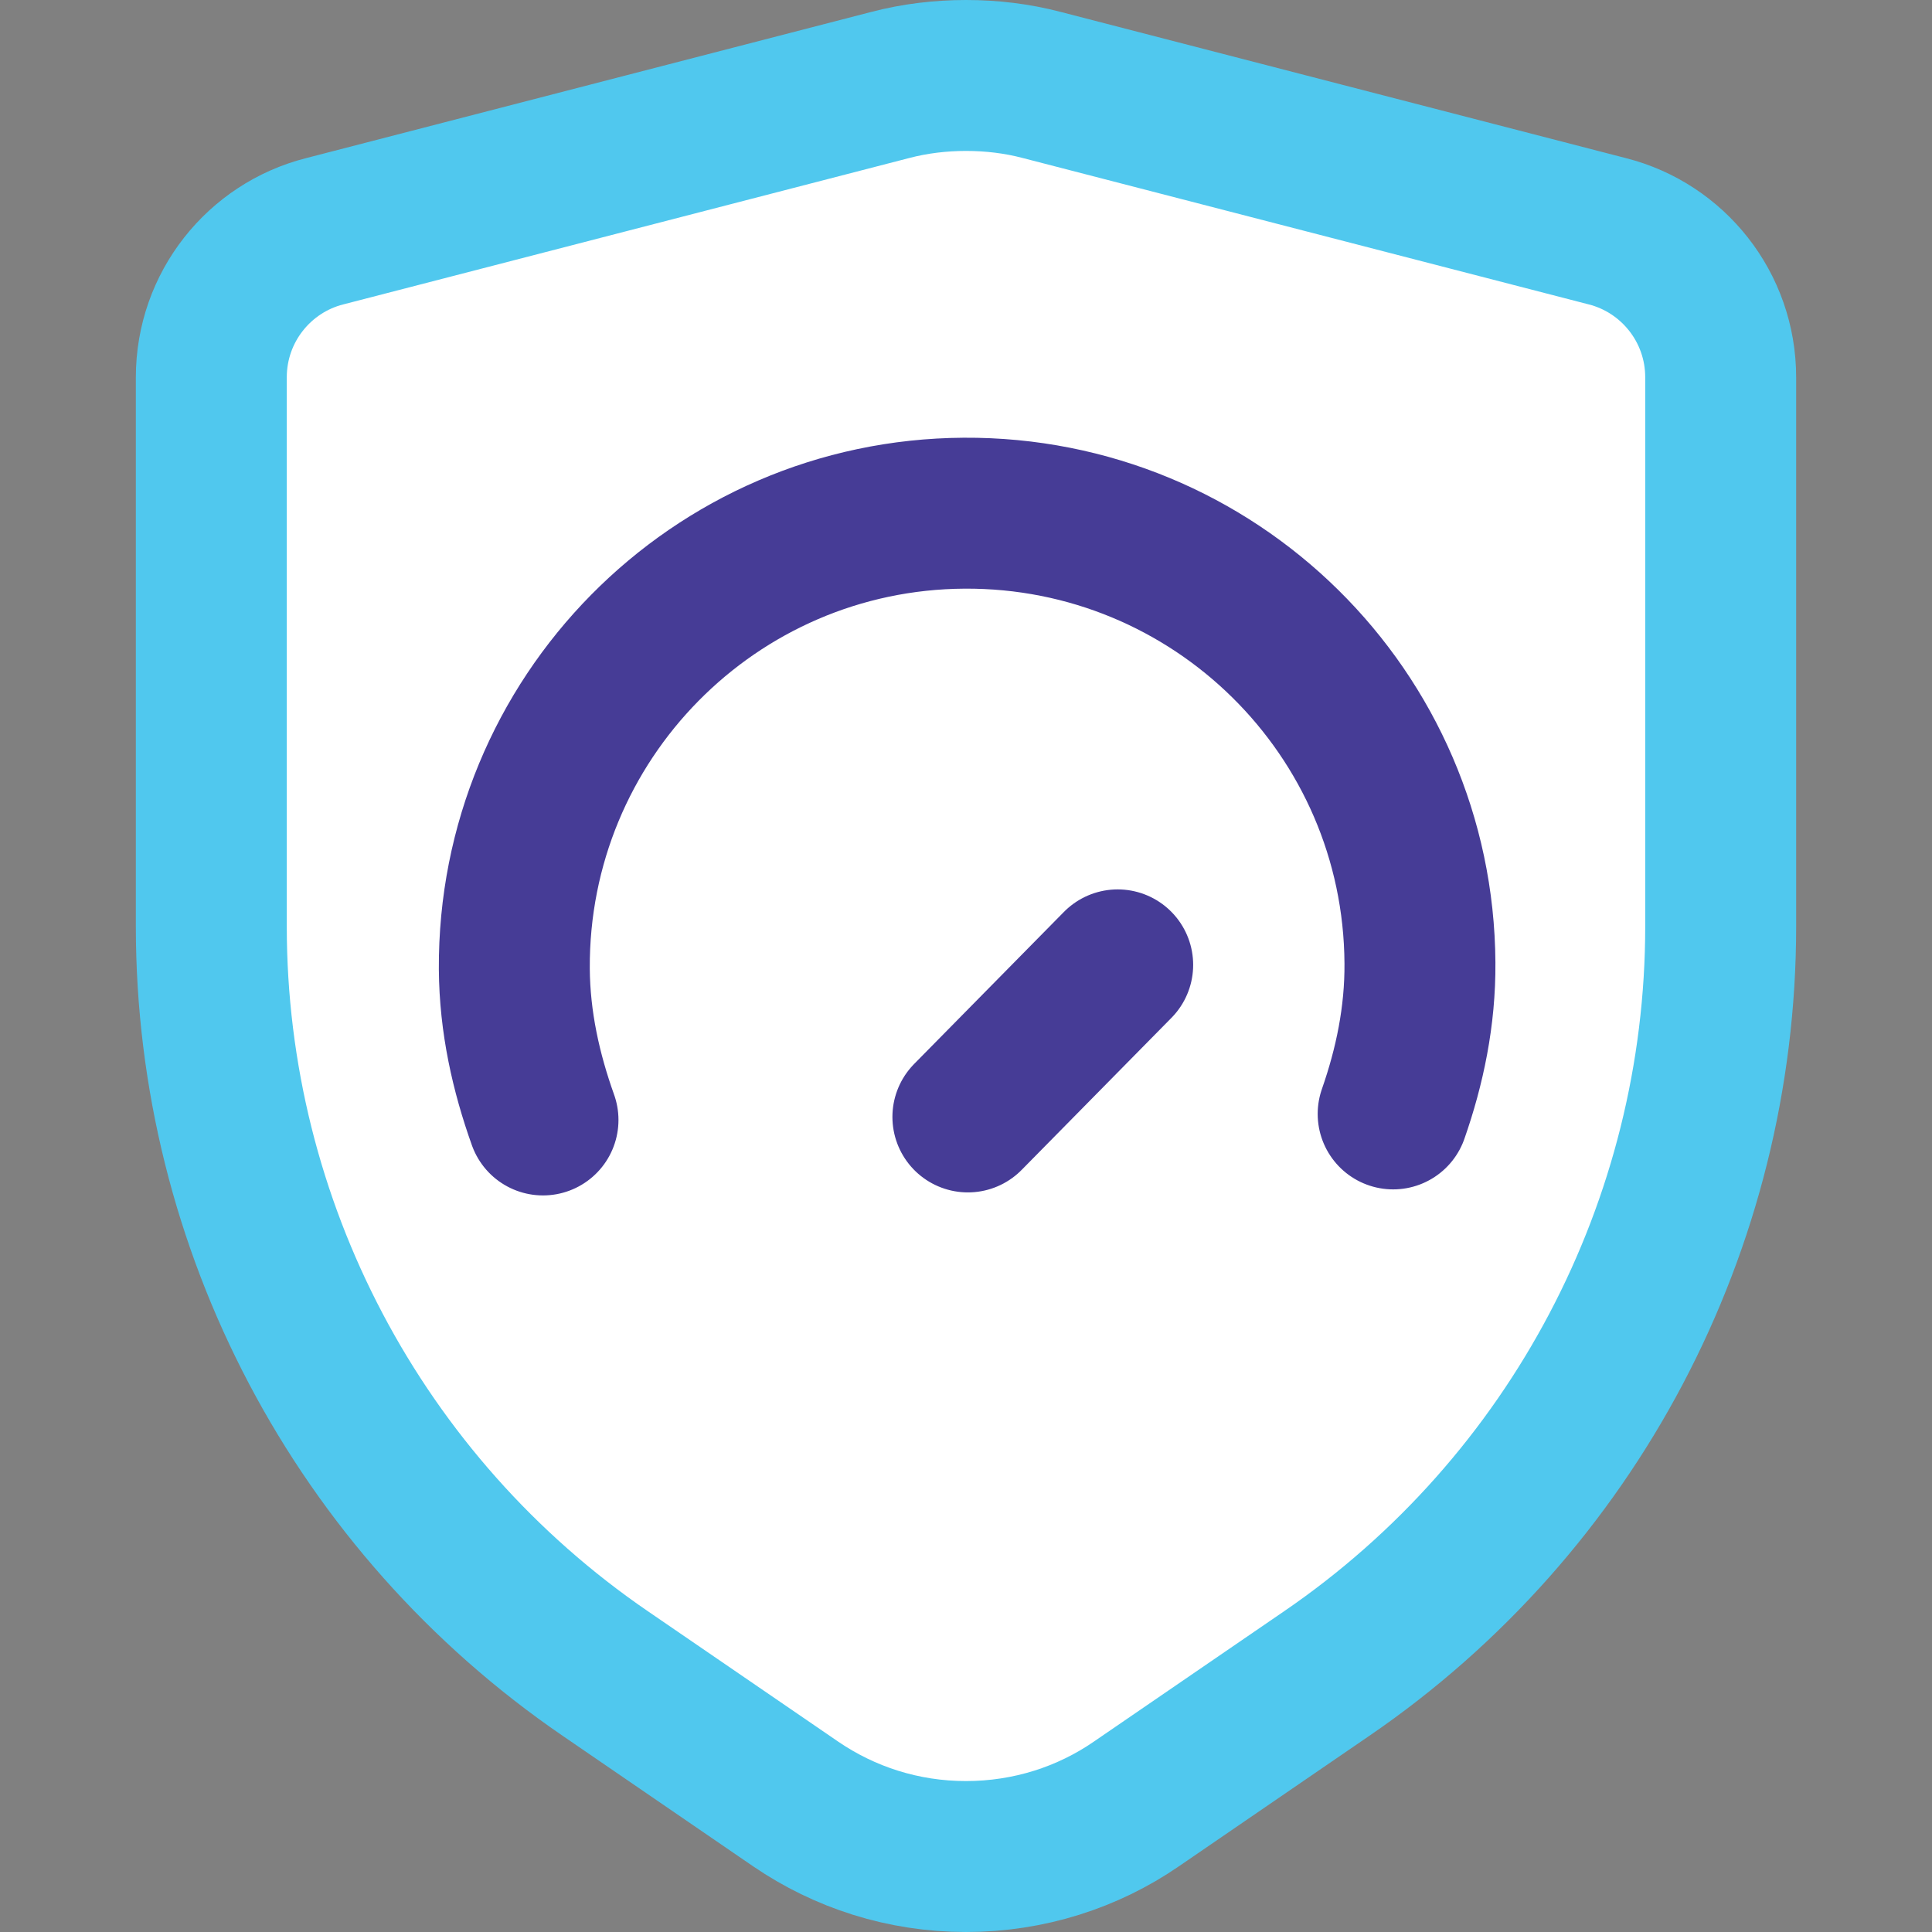
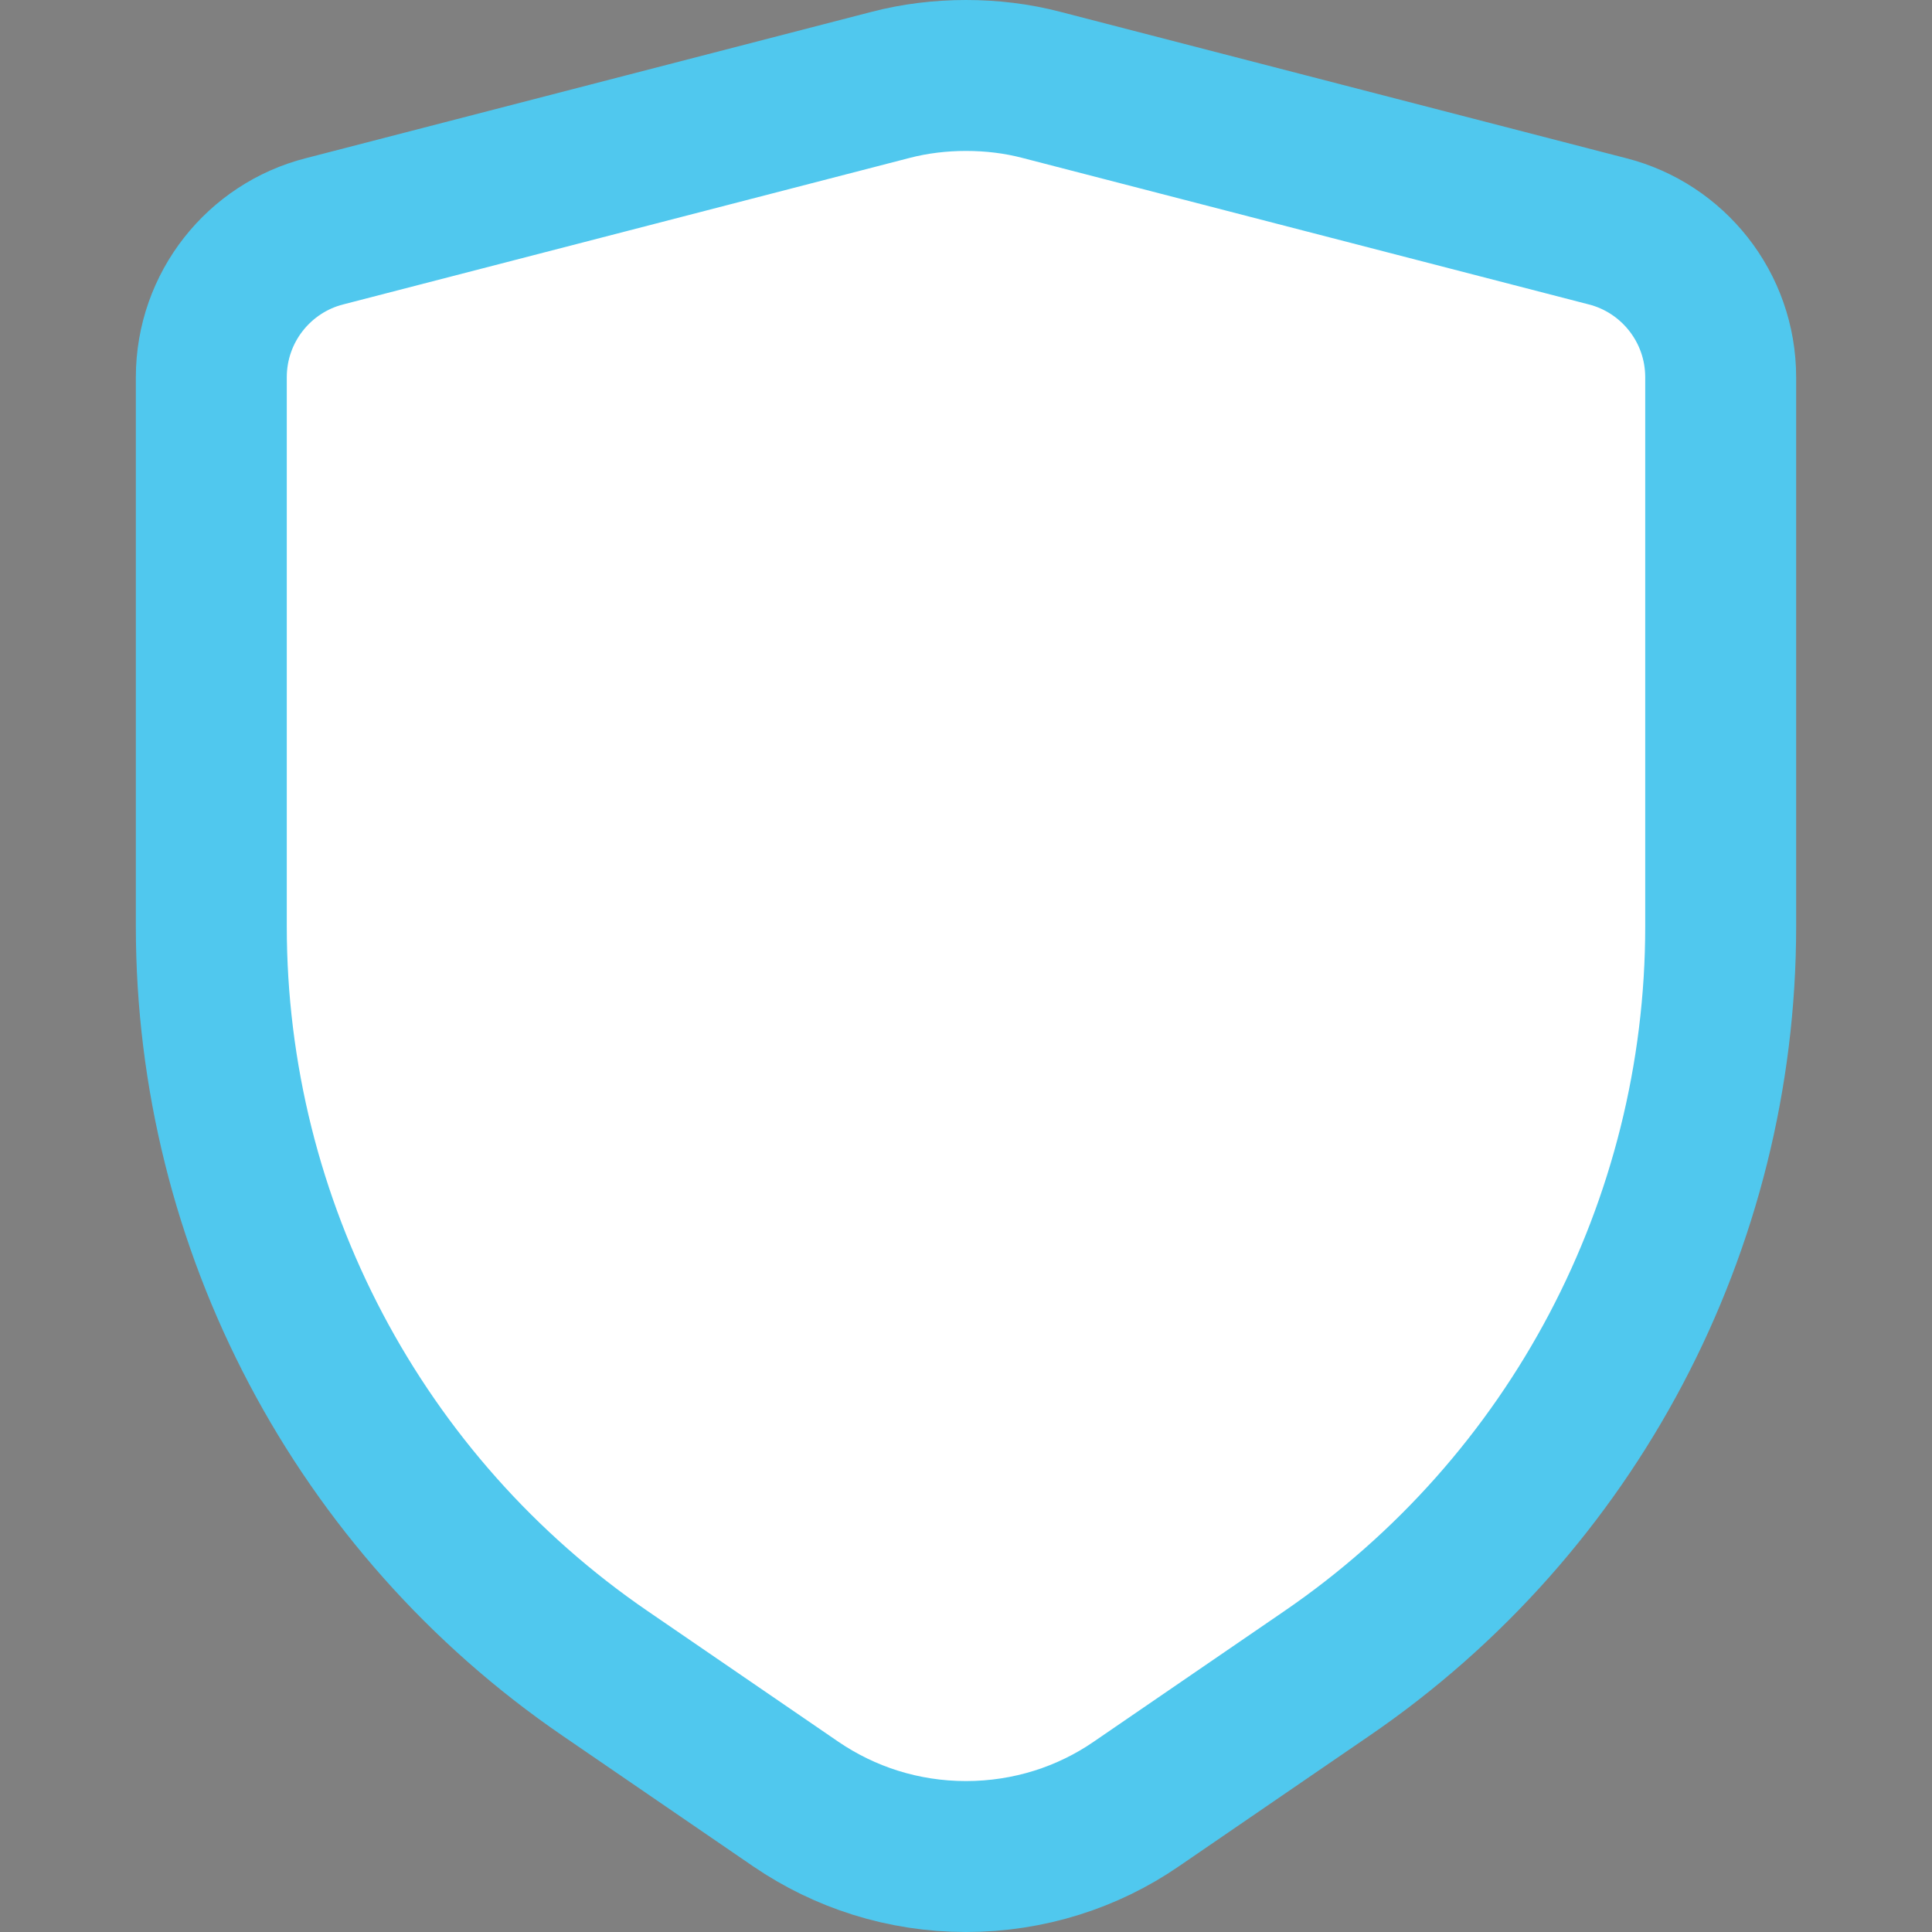
<svg xmlns="http://www.w3.org/2000/svg" id="Слой_1" x="0px" y="0px" viewBox="0 0 512 512" style="enable-background:new 0 0 512 512;" xml:space="preserve">
  <rect x="0" y="0" width="512" height="512" fill="#808080" stroke="none" />
  <style type="text/css">	.st0{fill:#FFFFFF;stroke:#50C8EE;stroke-width:40;stroke-linecap:round;stroke-linejoin:round;stroke-miterlimit:10;}	.st1{fill:#FFFFFF;stroke:#463C96;stroke-width:40;stroke-linecap:round;stroke-linejoin:round;stroke-miterlimit:10;}</style>
  <g>
-     <path d="M270.9,478.1l-50.5-34.6C155.1,398.7,116,324.7,116,245.5V100c0-18.6,12.7-34.3,30-38.7l140-36.2l-10-2.6  c-6.4-1.6-13.1-2.5-20-2.5s-13.6,0.9-20,2.5L86,61.3C68.7,65.7,56,81.4,56,100v145.5c0,79.2,39.1,153.3,104.4,198l50.5,34.6  c12.9,8.8,28.4,13.9,45.1,13.9c10.3,0,20.5-2,30-5.8C280.7,484,275.6,481.3,270.9,478.1z" />
    <path class="st0" d="M426,61.3L276,22.5c-6.5-1.7-13.2-2.5-20-2.5c-6.7,0-13.5,0.8-20,2.5L86,61.3C68.7,65.7,56,81.4,56,100v145.5  c0,79.2,39.1,153.3,104.4,198l50.5,34.6c12.9,8.8,28.4,13.9,45.1,13.9s32.3-5.1,45.1-13.9l50.5-34.6  c65.3-44.7,104.4-118.8,104.4-198V100C456,81.4,443.3,65.7,426,61.3z" />
-     <path class="st1" d="M256.5,296l39.7-40.3 M369.2,295.2c4.4-12.6,7.2-25.9,7.1-40c-0.4-66.3-54.5-119.6-120.8-119.2  s-119.6,54.5-119.2,120.8c0.1,14.1,3.1,27.4,7.6,40" />
  </g>
</svg>